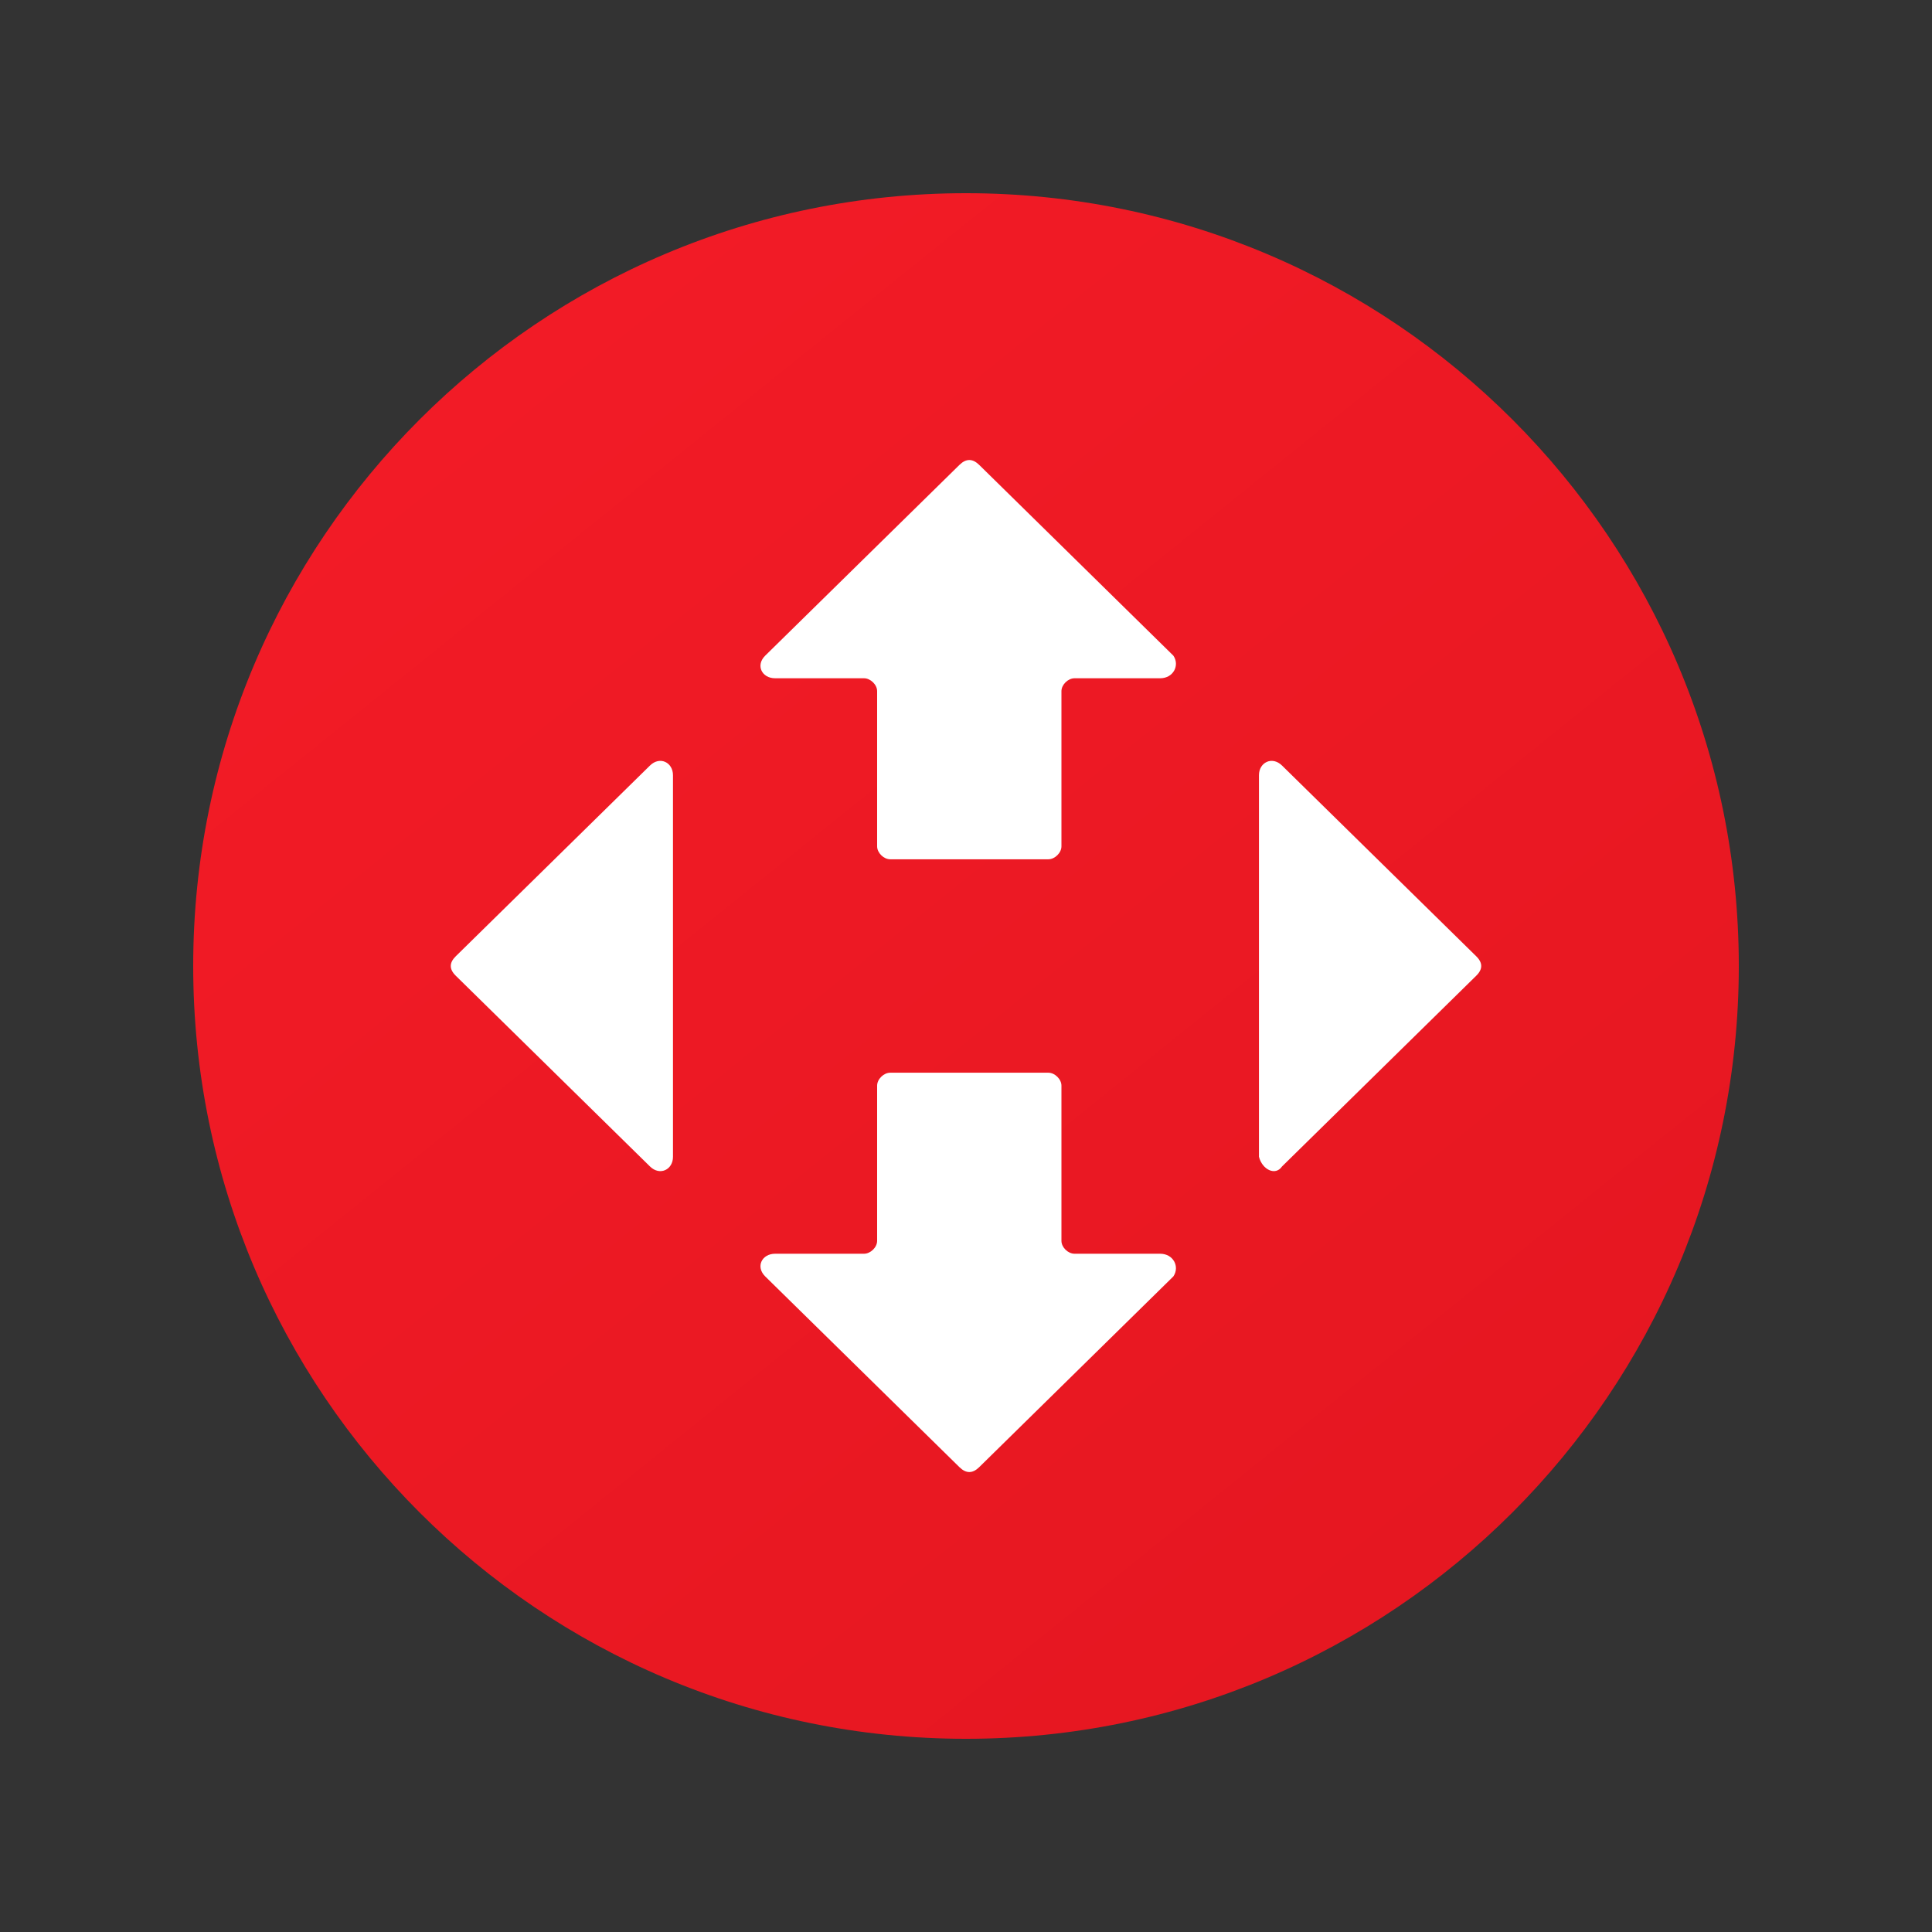
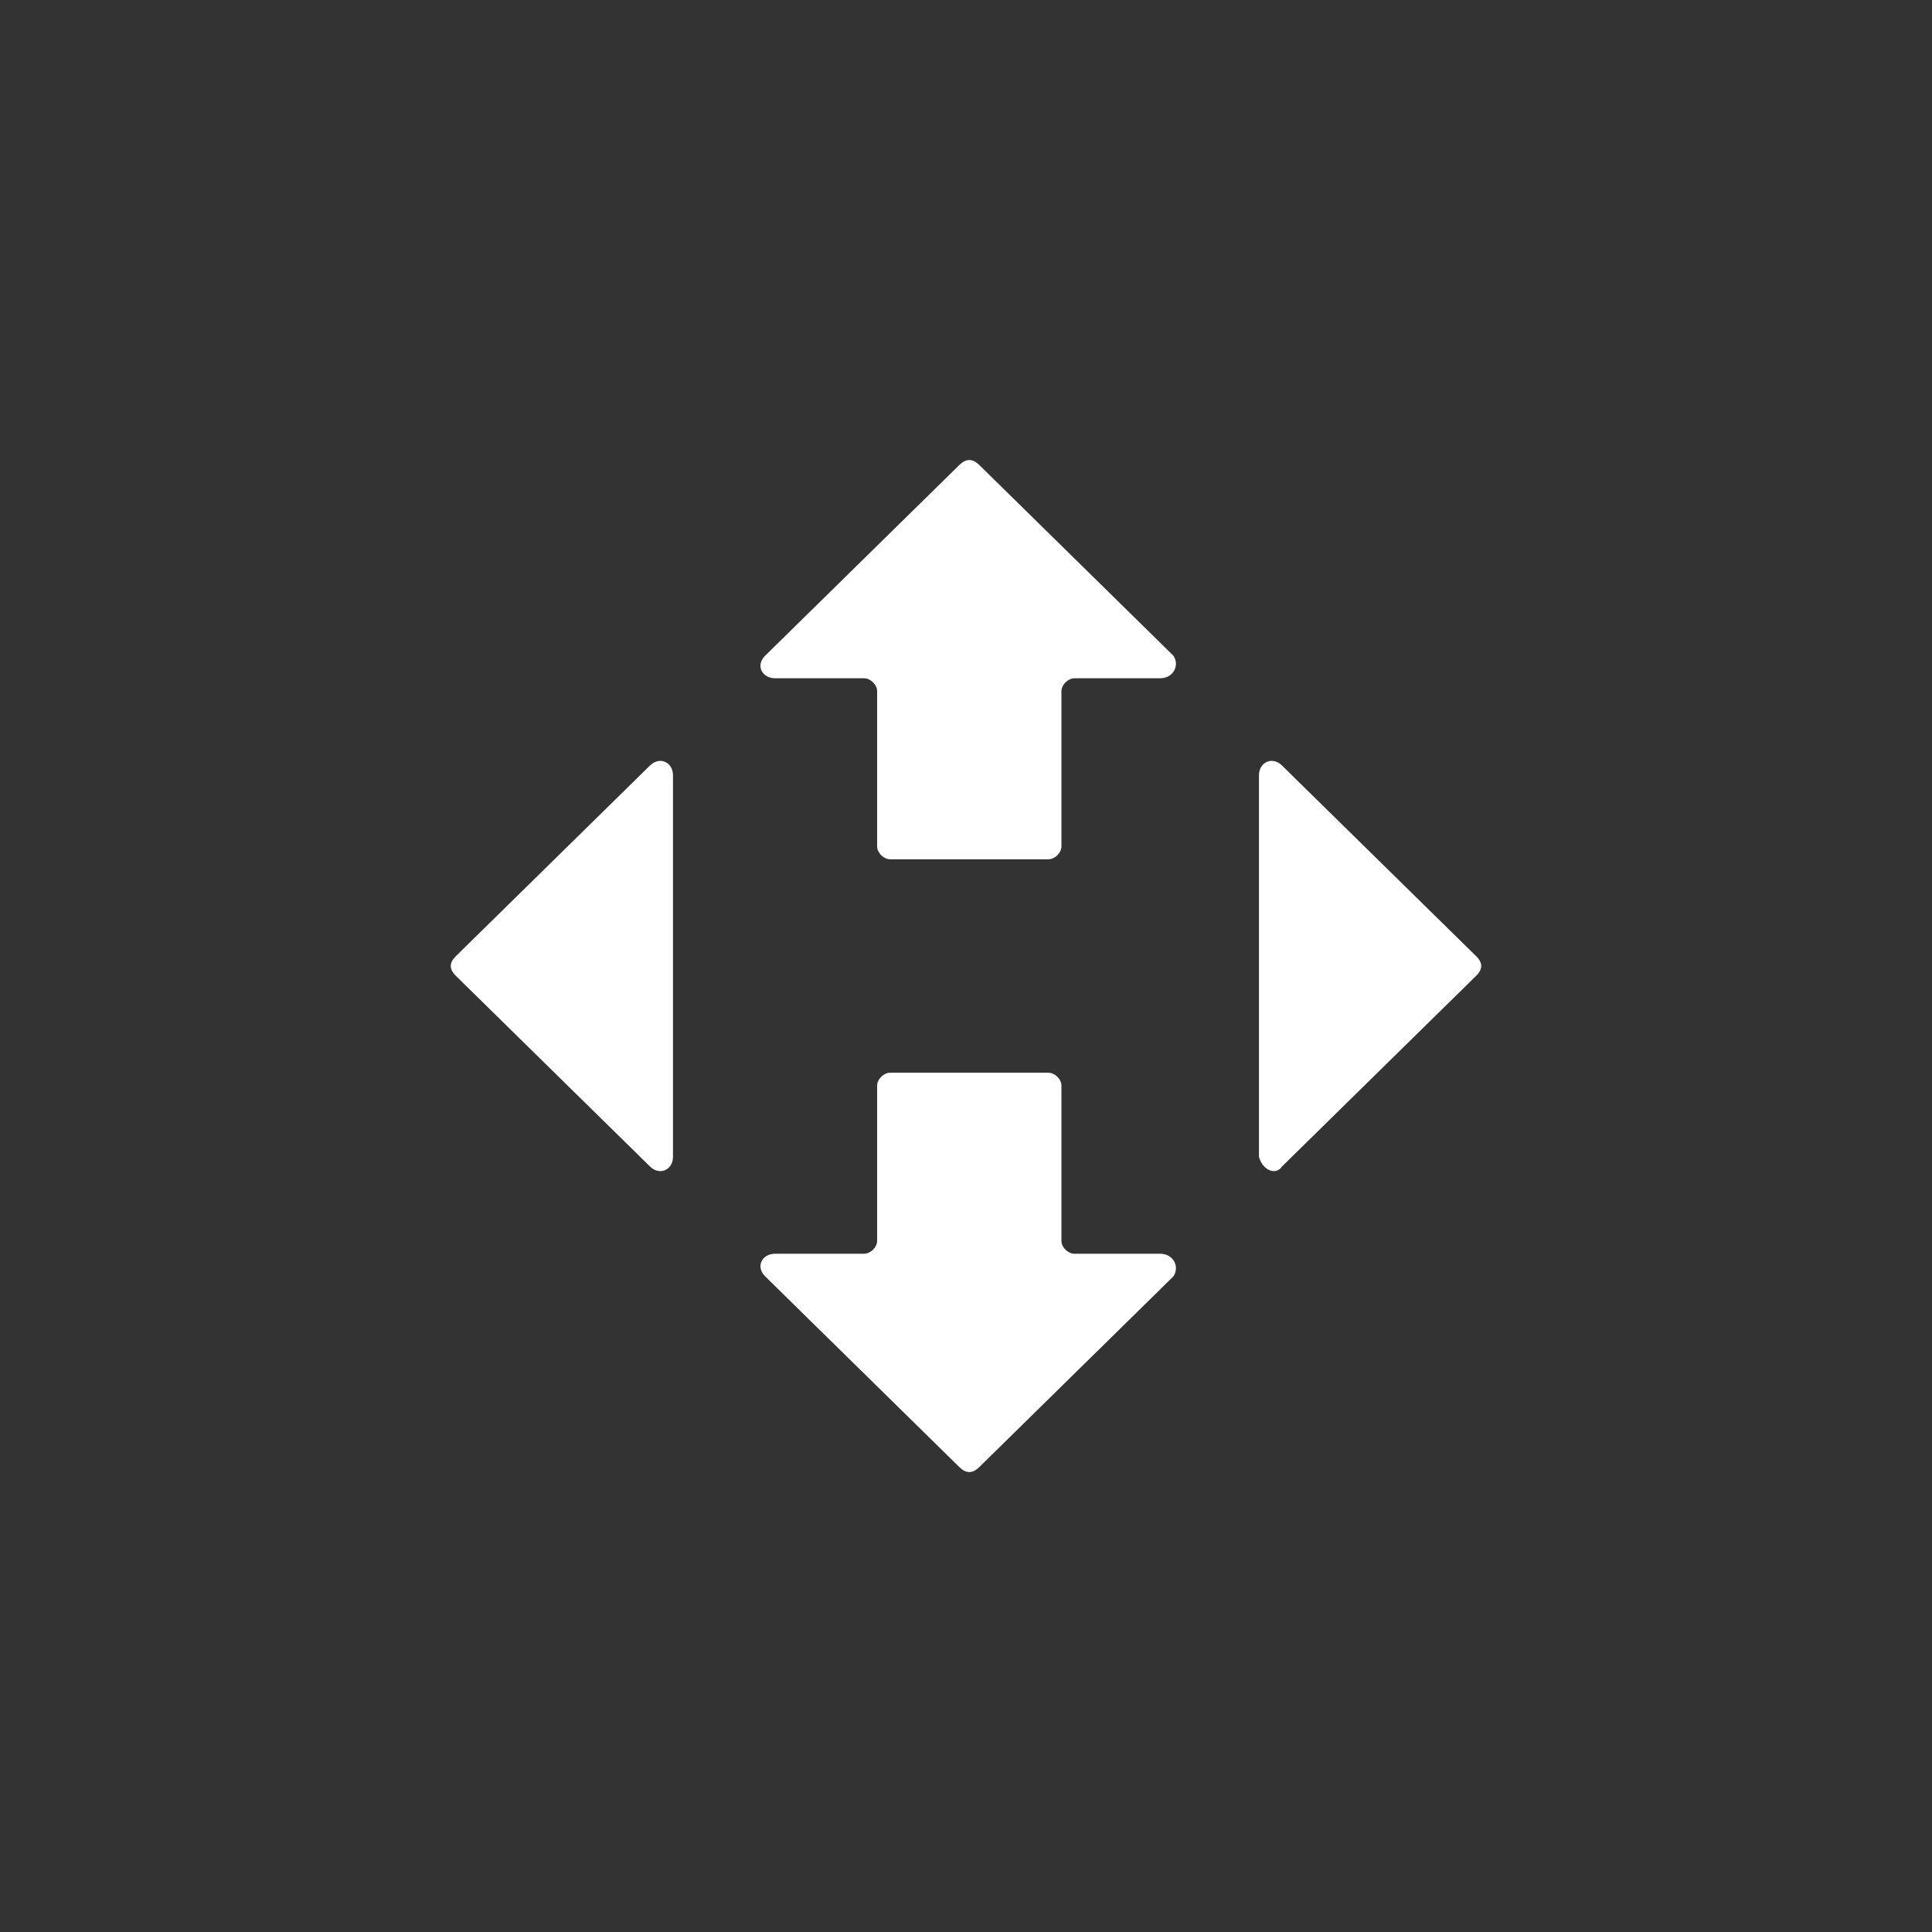
<svg xmlns="http://www.w3.org/2000/svg" width="30" height="30" viewBox="0 0 30 30" fill="none">
  <rect x="0" y="0" width="30" height="30" fill="#333333" stroke="none" />
-   <path d="M15 27C21.627 27 27 21.627 27 15C27 8.373 21.627 3 15 3C8.373 3 3 8.373 3 15C3 21.627 8.373 27 15 27Z" fill="url(#paint0_linear_870_1358)" />
  <path fill-rule="evenodd" clip-rule="evenodd" d="M18.22 10.181L15.205 7.219C15.102 7.118 15.001 7.118 14.898 7.219L11.882 10.181C11.729 10.331 11.831 10.532 12.036 10.532H13.416C13.518 10.532 13.62 10.633 13.62 10.732V13.142C13.62 13.243 13.722 13.343 13.824 13.343H16.278C16.38 13.343 16.482 13.242 16.482 13.142V10.732C16.482 10.632 16.584 10.532 16.686 10.532H18.015C18.22 10.532 18.322 10.331 18.22 10.181ZM22.923 15.151L19.907 18.113C19.805 18.263 19.6 18.163 19.549 17.962V12.038C19.549 11.837 19.754 11.737 19.907 11.887L22.923 14.849C23.026 14.95 23.026 15.05 22.923 15.151ZM7.077 15.151L10.093 18.113C10.246 18.263 10.451 18.163 10.45 17.962V12.038C10.45 11.837 10.246 11.737 10.093 11.887L7.077 14.849C6.974 14.95 6.974 15.05 7.077 15.151ZM15.205 22.782L18.22 19.82C18.322 19.669 18.22 19.468 18.015 19.468H16.686C16.584 19.468 16.482 19.369 16.482 19.268V16.858C16.482 16.758 16.38 16.657 16.278 16.657H13.824C13.722 16.657 13.62 16.757 13.62 16.858V19.268C13.62 19.368 13.518 19.468 13.416 19.468H12.036C11.831 19.468 11.729 19.669 11.882 19.82L14.898 22.782C15.001 22.883 15.102 22.883 15.205 22.782Z" fill="white" />
  <defs>
    <linearGradient id="paint0_linear_870_1358" x1="7.24" y1="5.907" x2="22.14" y2="24.419" gradientUnits="userSpaceOnUse">
      <stop stop-color="#F21B26" />
      <stop offset="1" stop-color="#E61721" />
    </linearGradient>
  </defs>
</svg>